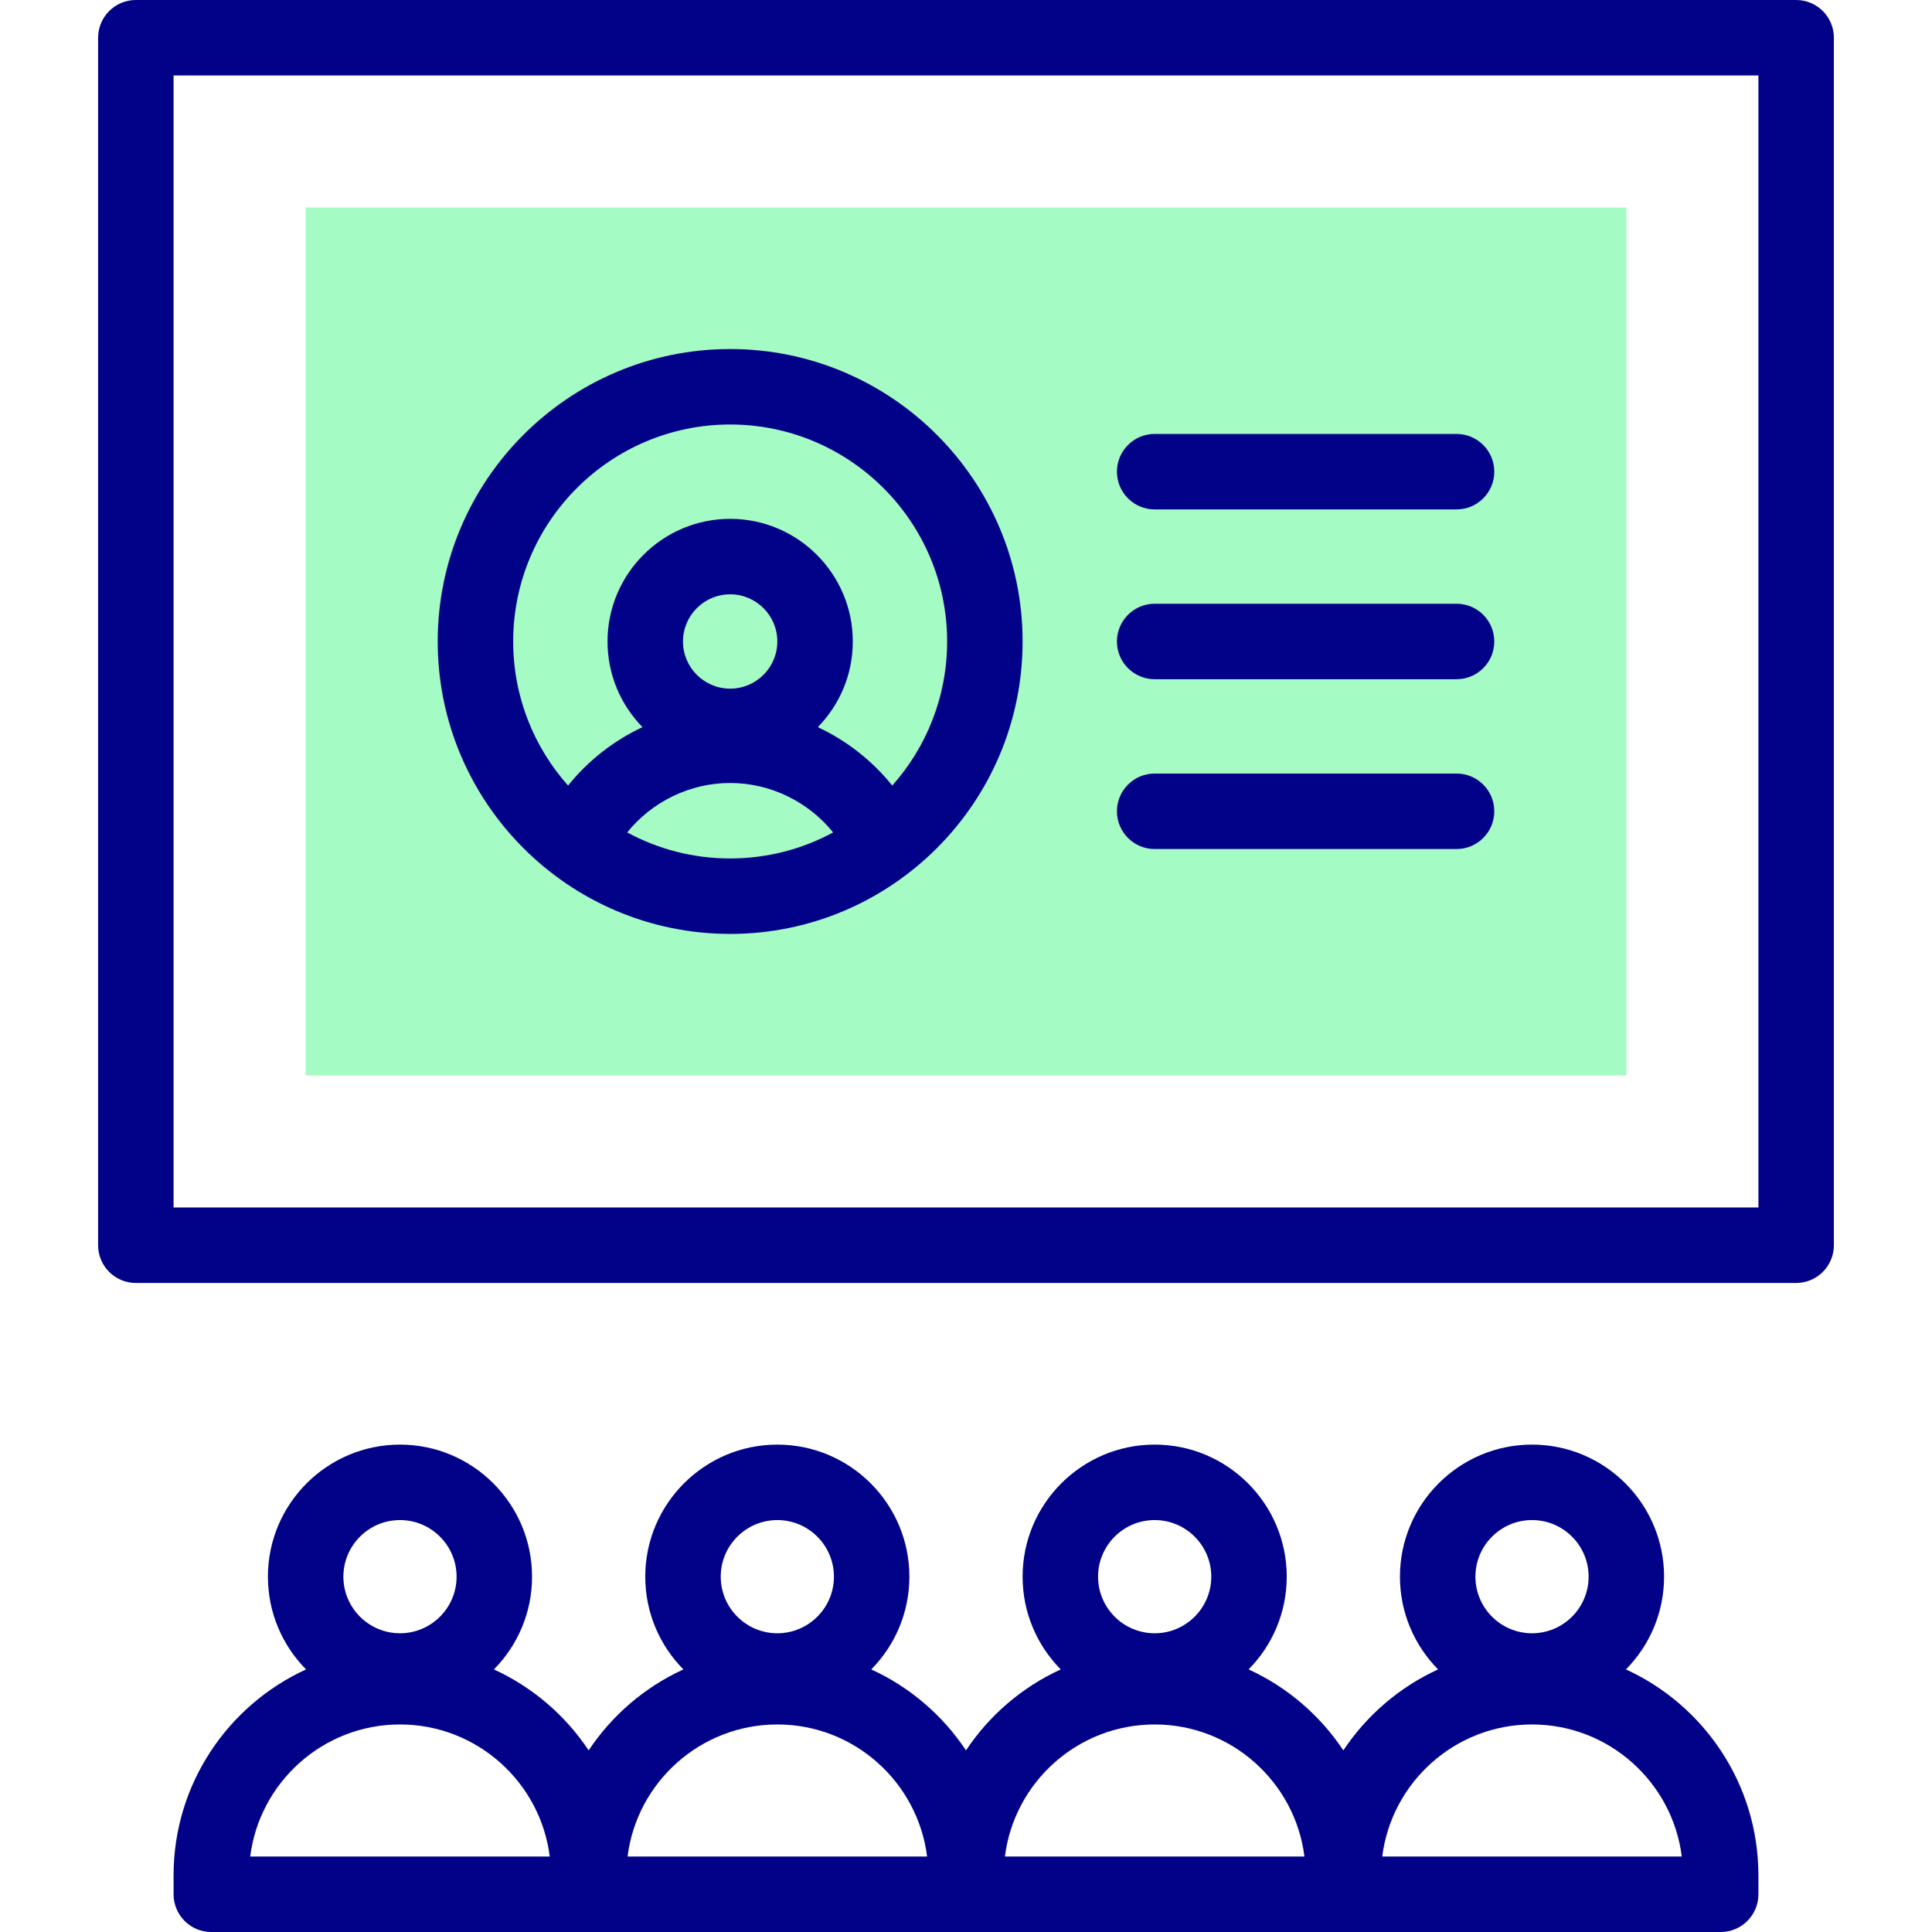
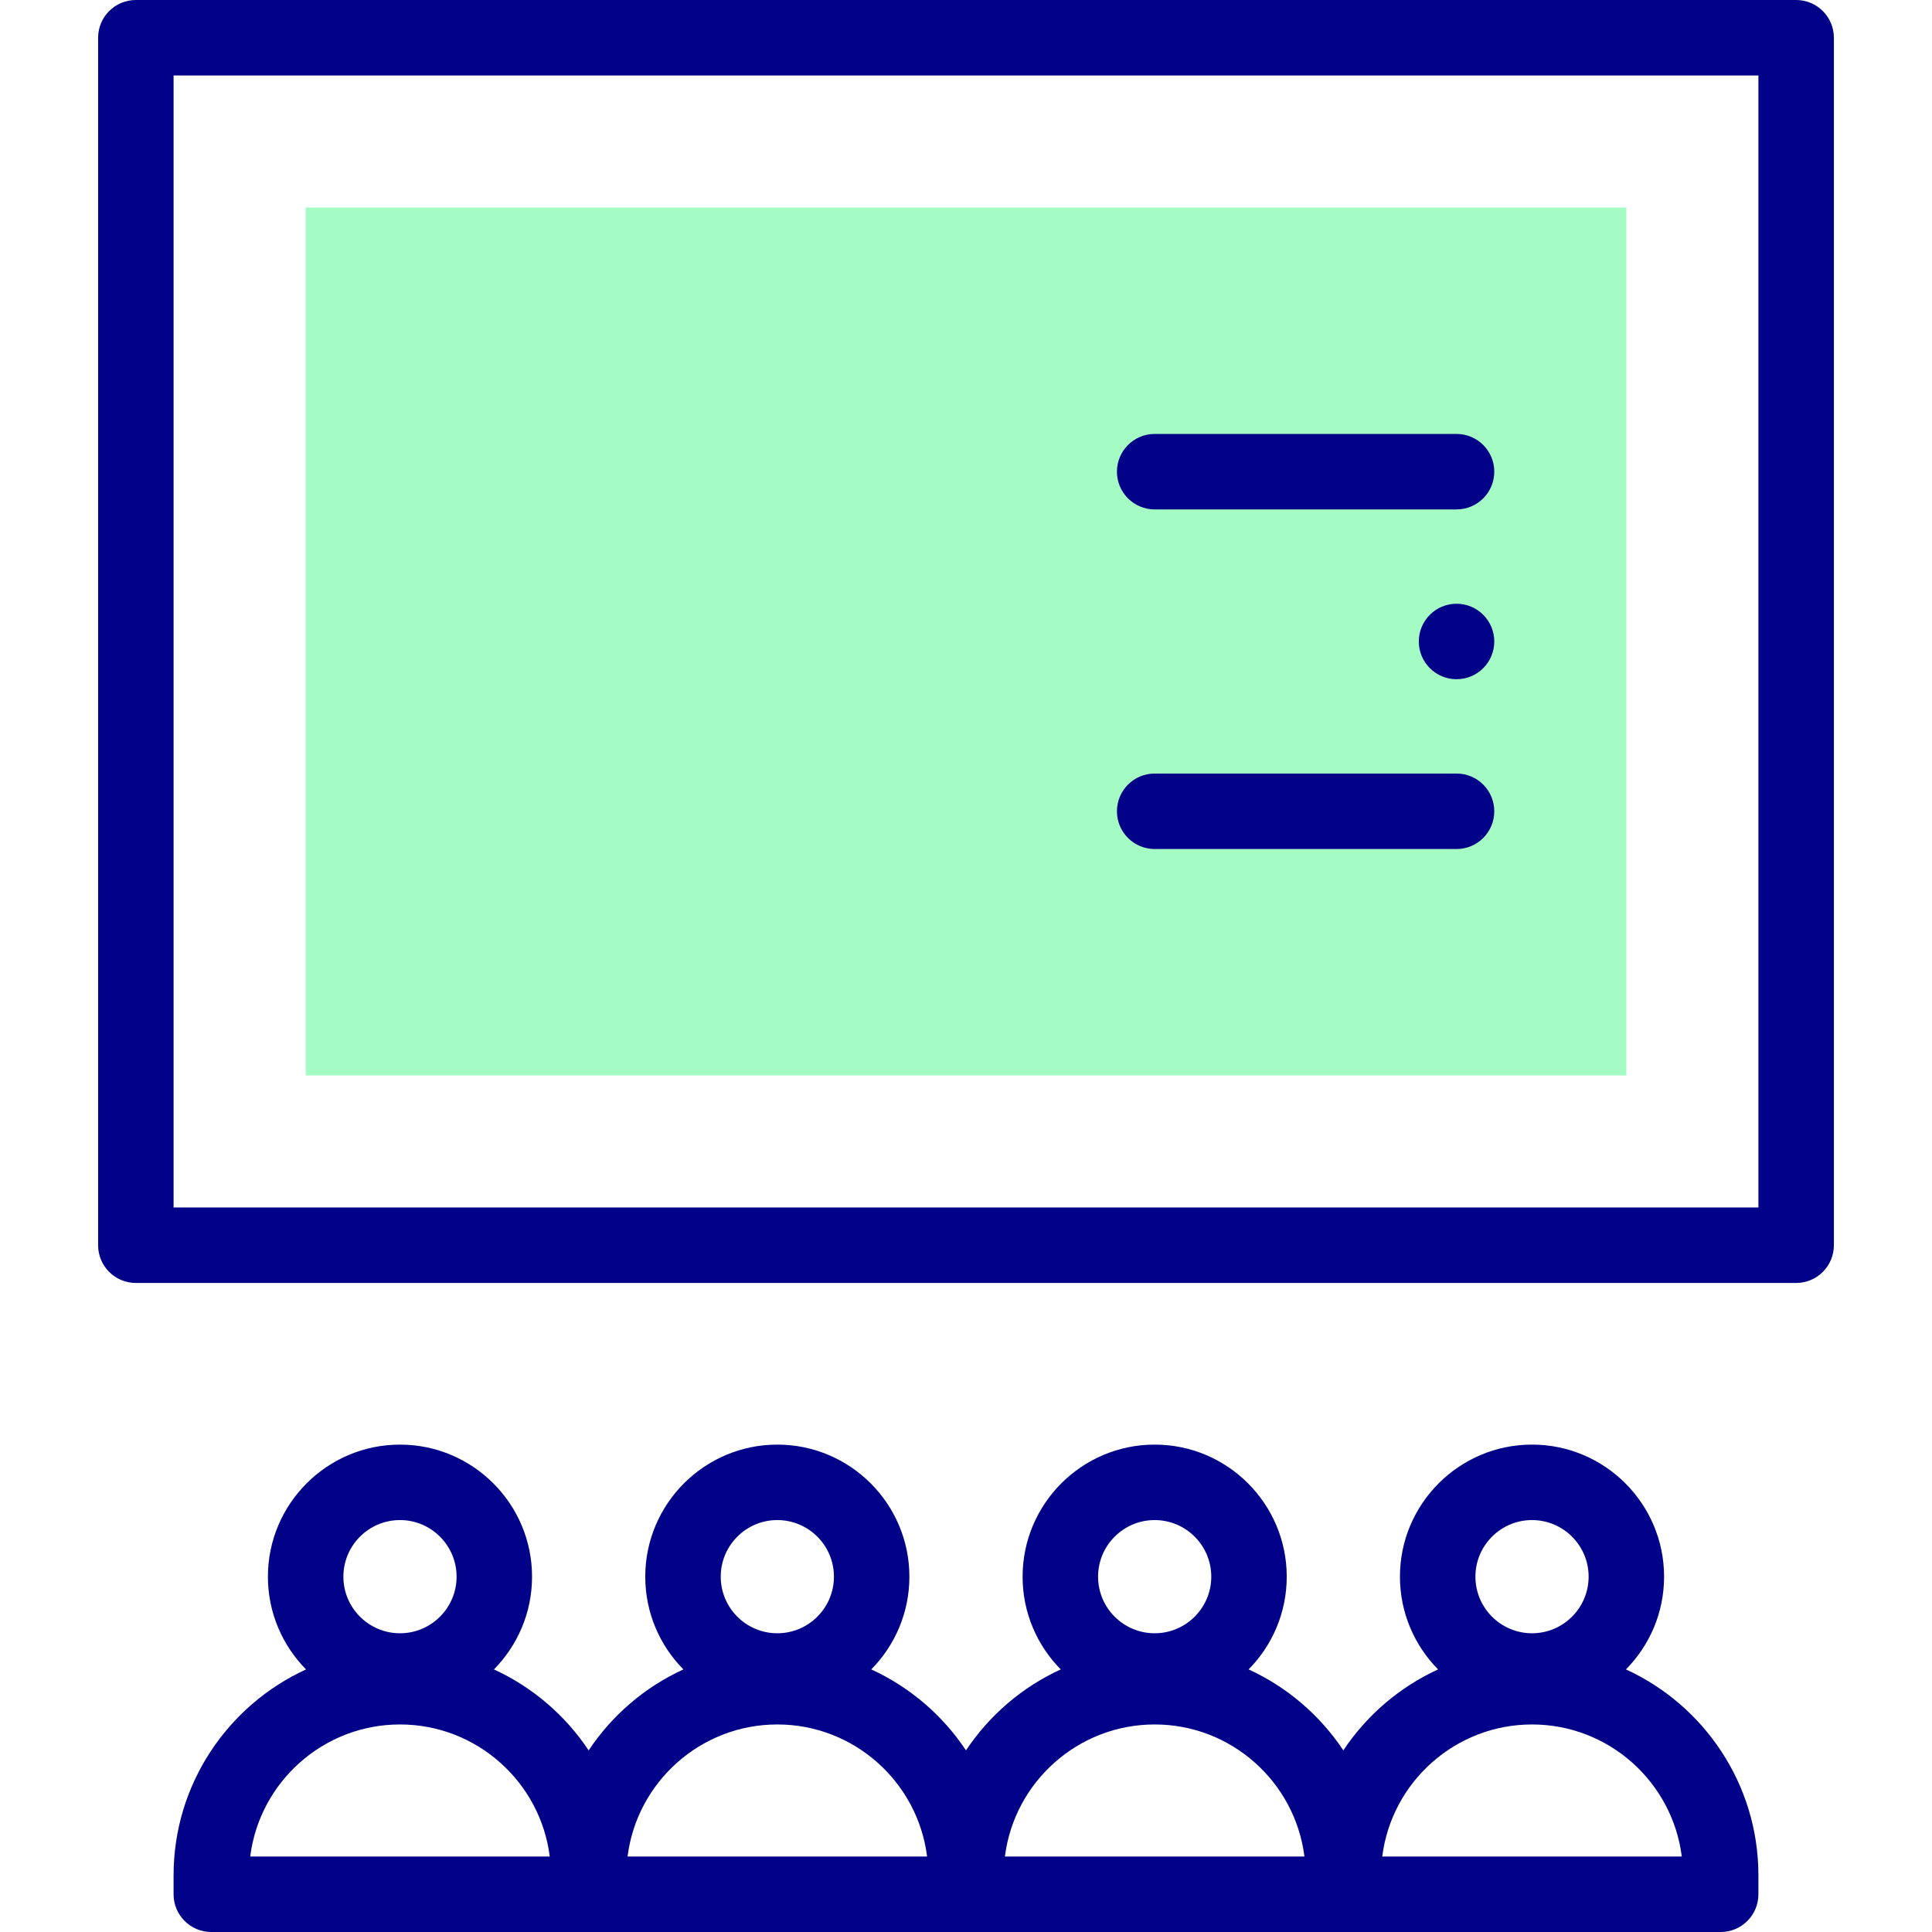
<svg xmlns="http://www.w3.org/2000/svg" id="Capa_1" enable-background="new 0 0 512.002 512.002" height="512" viewBox="0 0 512.002 512.002" width="512">
  <g>
    <path clip-rule="evenodd" d="m81.001 55h350v230h-350z" fill="#a4fbc4" fill-rule="evenodd" />
    <g fill="#020288">
      <path d="m476.001 0h-440c-5.523 0-10 4.477-10 10v320c0 5.523 4.477 10 10 10h440c5.523 0 10-4.477 10-10v-320c0-5.523-4.477-10-10-10zm-10 320h-420v-300h420z" />
      <path d="m430.895 442.413c6.245-6.325 10.106-15.009 10.106-24.578 0-19.299-15.701-35-35-35s-35 15.701-35 35c0 9.569 3.861 18.253 10.106 24.578-10.232 4.685-18.928 12.163-25.106 21.455-6.178-9.291-14.874-16.77-25.106-21.455 6.245-6.325 10.106-15.009 10.106-24.578 0-19.299-15.701-35-35-35s-35 15.701-35 35c0 9.569 3.861 18.254 10.106 24.578-10.232 4.685-18.928 12.163-25.106 21.455-6.178-9.291-14.874-16.77-25.106-21.454 6.245-6.325 10.106-15.009 10.106-24.578 0-19.299-15.701-35-35-35s-35 15.701-35 35c0 9.569 3.861 18.253 10.106 24.578-10.232 4.685-18.929 12.163-25.106 21.455-6.177-9.291-14.874-16.77-25.106-21.454 6.245-6.325 10.106-15.009 10.106-24.578 0-19.299-15.701-35-35-35s-35 15.701-35 35c0 9.569 3.861 18.253 10.106 24.578-20.694 9.475-35.106 30.38-35.106 54.589v5c0 5.523 4.477 10 10 10h400c5.523 0 10-4.477 10-10v-5c0-24.21-14.411-45.116-35.106-54.591zm-324.894-39.578c8.271 0 15 6.729 15 15s-6.729 15-15 15-15-6.729-15-15 6.729-15 15-15zm-39.689 89.167c2.469-19.704 19.326-35 39.689-35 20.362 0 37.22 15.295 39.689 35zm139.689-89.167c8.271 0 15 6.729 15 15s-6.729 15-15 15-15-6.729-15-15 6.729-15 15-15zm-39.689 89.167c2.469-19.704 19.326-35 39.689-35s37.221 15.295 39.689 35zm139.689-89.167c8.271 0 15 6.729 15 15s-6.729 15-15 15-15-6.729-15-15 6.729-15 15-15zm-39.689 89.167c2.469-19.704 19.327-35 39.689-35s37.22 15.295 39.689 35zm139.689-89.167c8.271 0 15 6.729 15 15s-6.729 15-15 15-15-6.729-15-15 6.73-15 15-15zm-39.689 89.167c2.469-19.704 19.327-35 39.689-35s37.22 15.295 39.689 35z" />
-       <path d="m193.501 247.5c42.734 0 77.5-34.766 77.5-77.5s-34.766-77.5-77.5-77.5-77.5 34.766-77.5 77.5 34.766 77.5 77.5 77.5zm-27.288-26.897c6.564-8.137 16.611-13.102 27.287-13.102 10.677 0 20.724 4.966 27.288 13.103-8.123 4.398-17.419 6.897-27.287 6.897-9.868-.001-19.164-2.5-27.288-6.898zm27.288-38.103c-6.893 0-12.5-5.607-12.5-12.5s5.607-12.5 12.5-12.5 12.5 5.607 12.5 12.5-5.607 12.5-12.5 12.5zm0-70c31.706 0 57.5 25.794 57.5 57.5 0 14.641-5.501 28.022-14.544 38.184-5.316-6.619-12.095-11.909-19.72-15.483 5.729-5.862 9.264-13.877 9.264-22.701 0-17.92-14.58-32.5-32.5-32.5s-32.5 14.58-32.5 32.5c0 8.824 3.535 16.839 9.264 22.701-7.625 3.573-14.405 8.863-19.72 15.482-9.043-10.162-14.544-23.542-14.544-38.183 0-31.705 25.795-57.5 57.5-57.5z" />
      <path d="m306.001 135h80c5.523 0 10-4.477 10-10s-4.477-10-10-10h-80c-5.523 0-10 4.477-10 10s4.477 10 10 10z" />
-       <path d="m306.001 180h80c5.523 0 10-4.477 10-10s-4.477-10-10-10h-80c-5.523 0-10 4.477-10 10s4.477 10 10 10z" />
+       <path d="m306.001 180h80c5.523 0 10-4.477 10-10s-4.477-10-10-10c-5.523 0-10 4.477-10 10s4.477 10 10 10z" />
      <path d="m306.001 225h80c5.523 0 10-4.477 10-10s-4.477-10-10-10h-80c-5.523 0-10 4.477-10 10s4.477 10 10 10z" />
    </g>
  </g>
</svg>